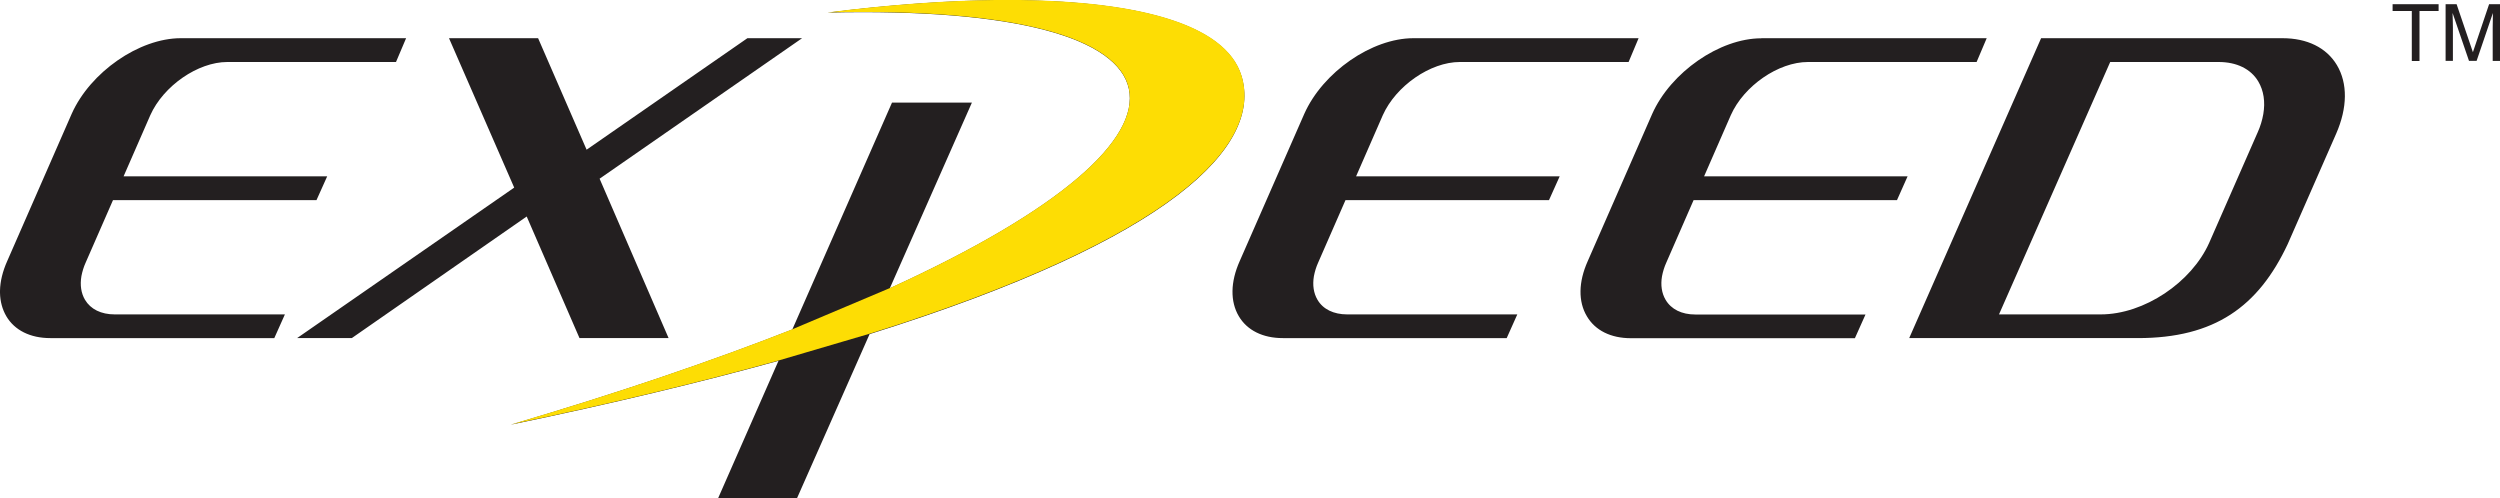
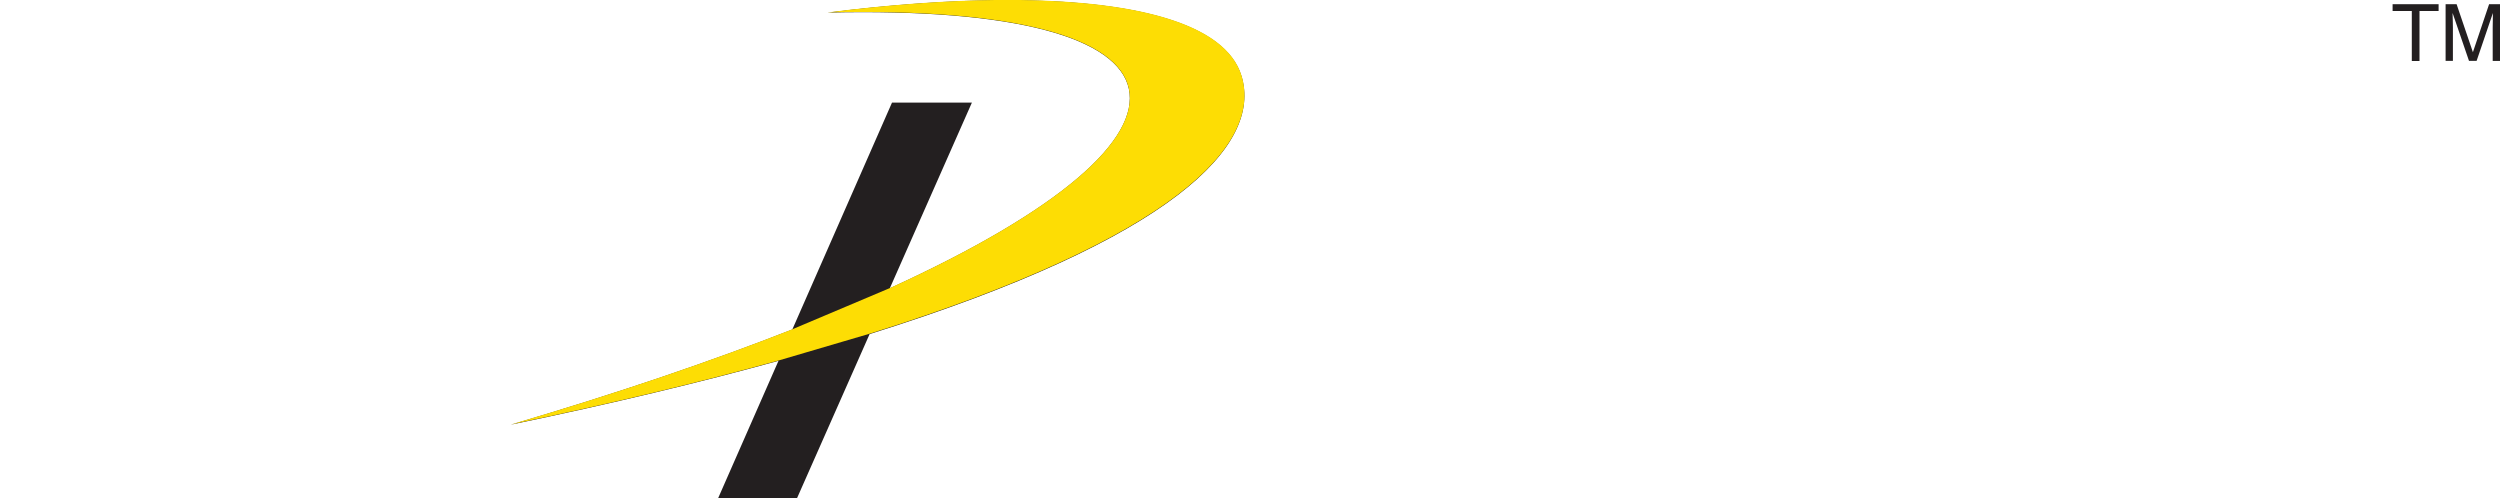
<svg xmlns="http://www.w3.org/2000/svg" enable-background="new 0 0 2500 497.9" viewBox="0 0 2500 497.9">
-   <path d="m180.8 38.2c-41.6 0-90.5 33.9-109.1 75.6l-64.5 147.3c-4.6 10.3-7 20.3-7.2 29.6v2.2c.2 8.6 2.3 16.4 6.3 23.3 8.3 14.1 24 21.9 44 21.9h224l10.6-23.7h-170.2c-13.6 0-24.1-5.2-29.7-14.6-3.9-6.6-5.1-14.7-3.6-23.6.9-4.7 2.3-9.3 4.3-13.7 0 0 22.7-51.9 27.3-62.4h203.5l10.7-23.8h-203.6c2.6-6 26.7-61.1 26.7-61.1 13.1-29.3 47.6-53.2 77-53.2h168.7l10.1-23.8zm1232.6 0c-41.6 0-90.5 33.9-109.1 75.6l-64.6 147.3c-9.3 20.8-9.6 40.4-.9 55.1 8.3 14.1 24 21.9 44 21.9h223.9l10.6-23.7h-170.1c-13.6 0-24.2-5.2-29.7-14.6-3.9-6.6-5.1-14.7-3.6-23.6.9-4.7 2.3-9.3 4.3-13.7 0 0 22.8-51.9 27.3-62.4h203.5l10.7-23.8h-203.6c2.7-6 26.7-61.1 26.7-61.1 13.1-29.3 47.6-53.2 77-53.2h168.8l10-23.8zm347.9.1c-41.6 0-90.5 33.9-109.1 75.6l-64.5 147.3c-9.3 20.8-9.6 40.4-.8 55.1 8.3 14.1 23.9 21.9 44 21.9h224l10.6-23.7h-170.2c-13.6 0-24.1-5.2-29.7-14.7-3.9-6.6-5.1-14.7-3.6-23.5.9-4.7 2.3-9.3 4.3-13.7 0 0 22.7-51.9 27.3-62.5h203.4l10.6-23.8h-203.5c2.7-6 26.7-61.1 26.7-61.1 13-29.3 47.6-53.2 77.1-53.2h168.7l10.1-23.8h-225.4zm-1013.9-.1s-155.6 107.9-160.8 111.5l-48.5-111.5h-89.1s63.5 145.4 65.2 149.4l-217.1 150.5h54.7s169.7-117.9 174.9-121.6c2.1 5 52.8 121.6 52.8 121.6h89.1l-69-159.4c4.1-2.9 202.5-140.5 202.5-140.5zm1293.7 0-131.9 299.9h228.7c76.6 0 120.5-31.4 149.8-94l48.5-110.5c11.3-25.9 11.6-50.2.7-68.5-10.4-17.4-29.7-26.9-54.4-26.9zm69.1 23.8h108.4c18.1 0 32.2 6.9 39.7 19.5 5.4 9.1 7.1 20.3 5 32.6-1.1 6.3-3 12.4-5.6 18.2l-48.5 110.5c-17.6 39.5-64.9 71.6-108.5 71.6h-101.7c2.8-6.5 109.4-248.5 111.2-252.4" fill="#231f20" />
  <path d="m827.7 12.6c378-8.7 404.3 119.7 62.1 275.7l82.1-185.7h-79.9l-99.7 226.9c-79.6 31.3-173.4 63.3-281.5 95.2 101.4-21.1 190.2-42.5 267.7-63.9l-60.3 137.2h78.9l72.5-163.9c304.7-95.5 392.8-189 371.9-257.9-16.4-54-110.6-76-233.8-76-55.5-.1-117 4.4-180 12.4" fill="#231f20" />
  <path d="m995.2 0c-52.2.6-109.2 5-167.5 12.4 378-8.7 404.3 119.7 62.1 275.7l-97.5 41.2c-79.7 31.3-173.4 63.4-281.5 95.2 101.4-21.1 190.3-42.5 267.8-64l91.1-26.8c304.7-95.5 392.8-189 371.9-257.9-15.8-52.1-104.4-74.4-221.6-75.8z" fill="#fddd04" />
  <path d="m2392.6 4.2v6.8h19.2v50h7.7v-50h19.1v-6.8zm96.5 0-16.2 48-16.3-48h-11v56.7h7.3v-33.4c0-1.4 0-3.4-.1-6.3s-.2-5-.2-6.4v-1.8l16.4 47.9h7.6l16.3-47.9c0 3.1 0 6-.1 8.6s-.1 4.6-.1 5.8v33.5h7.3v-56.7z" fill="#231f20" />
</svg>